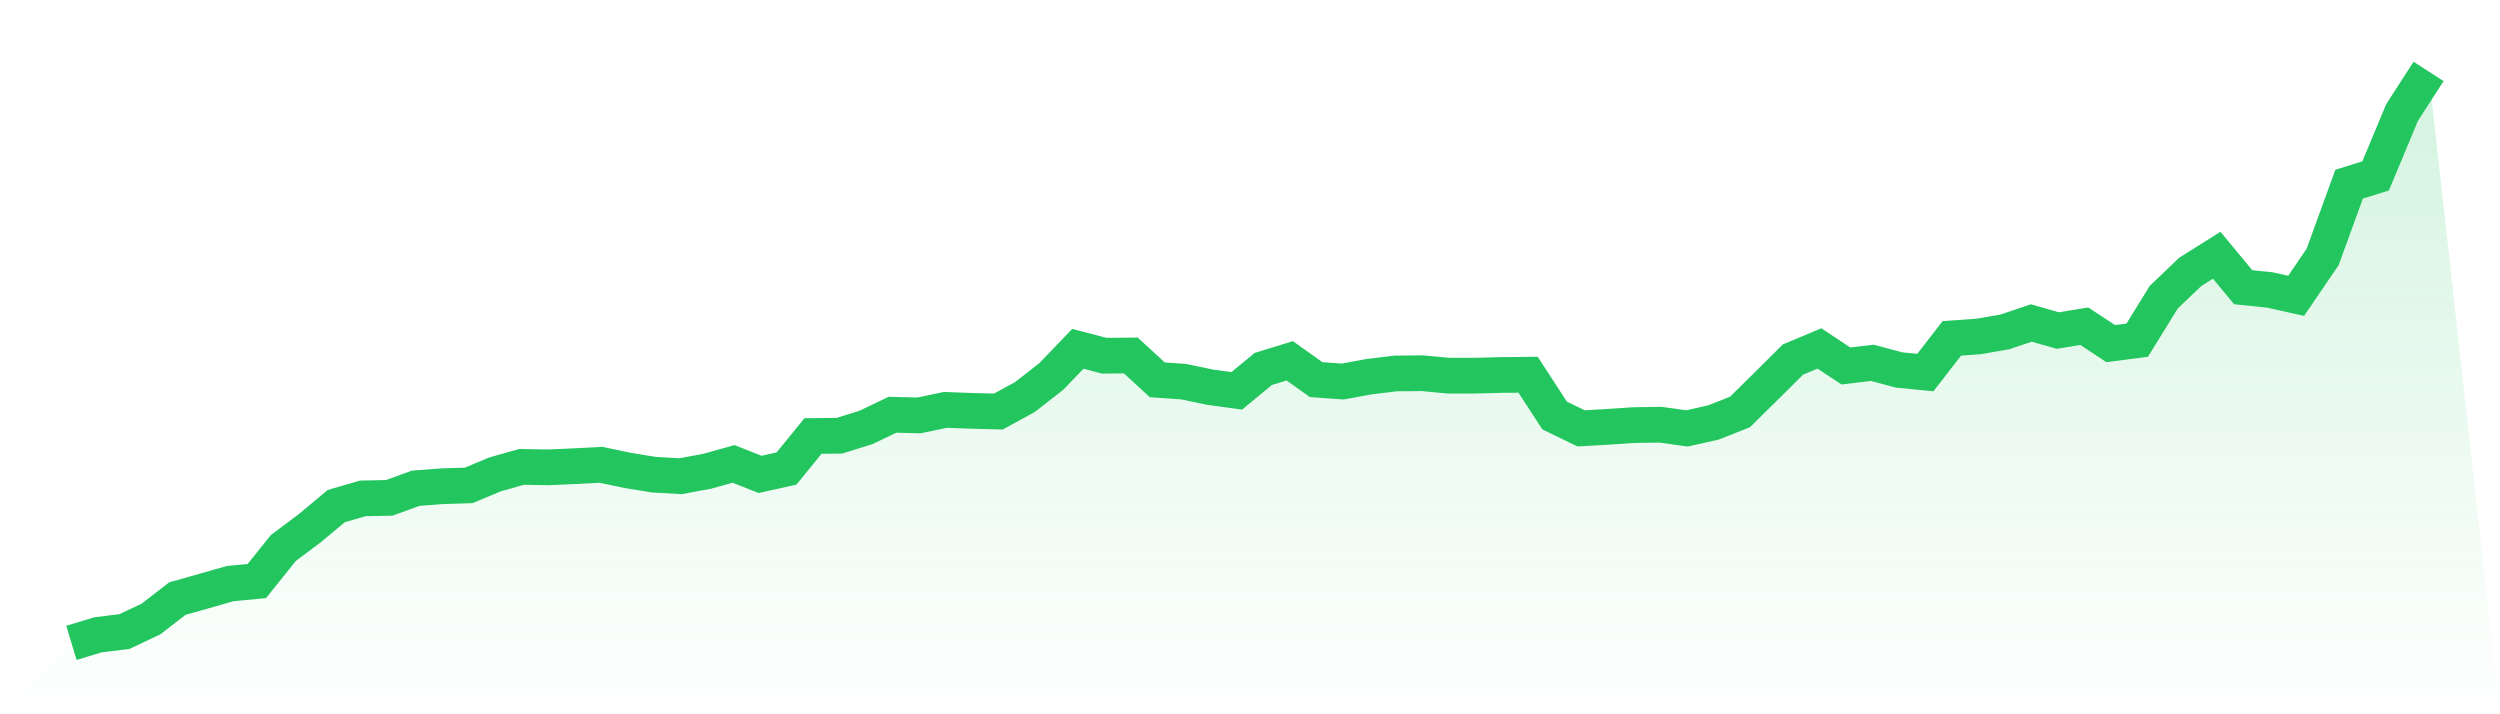
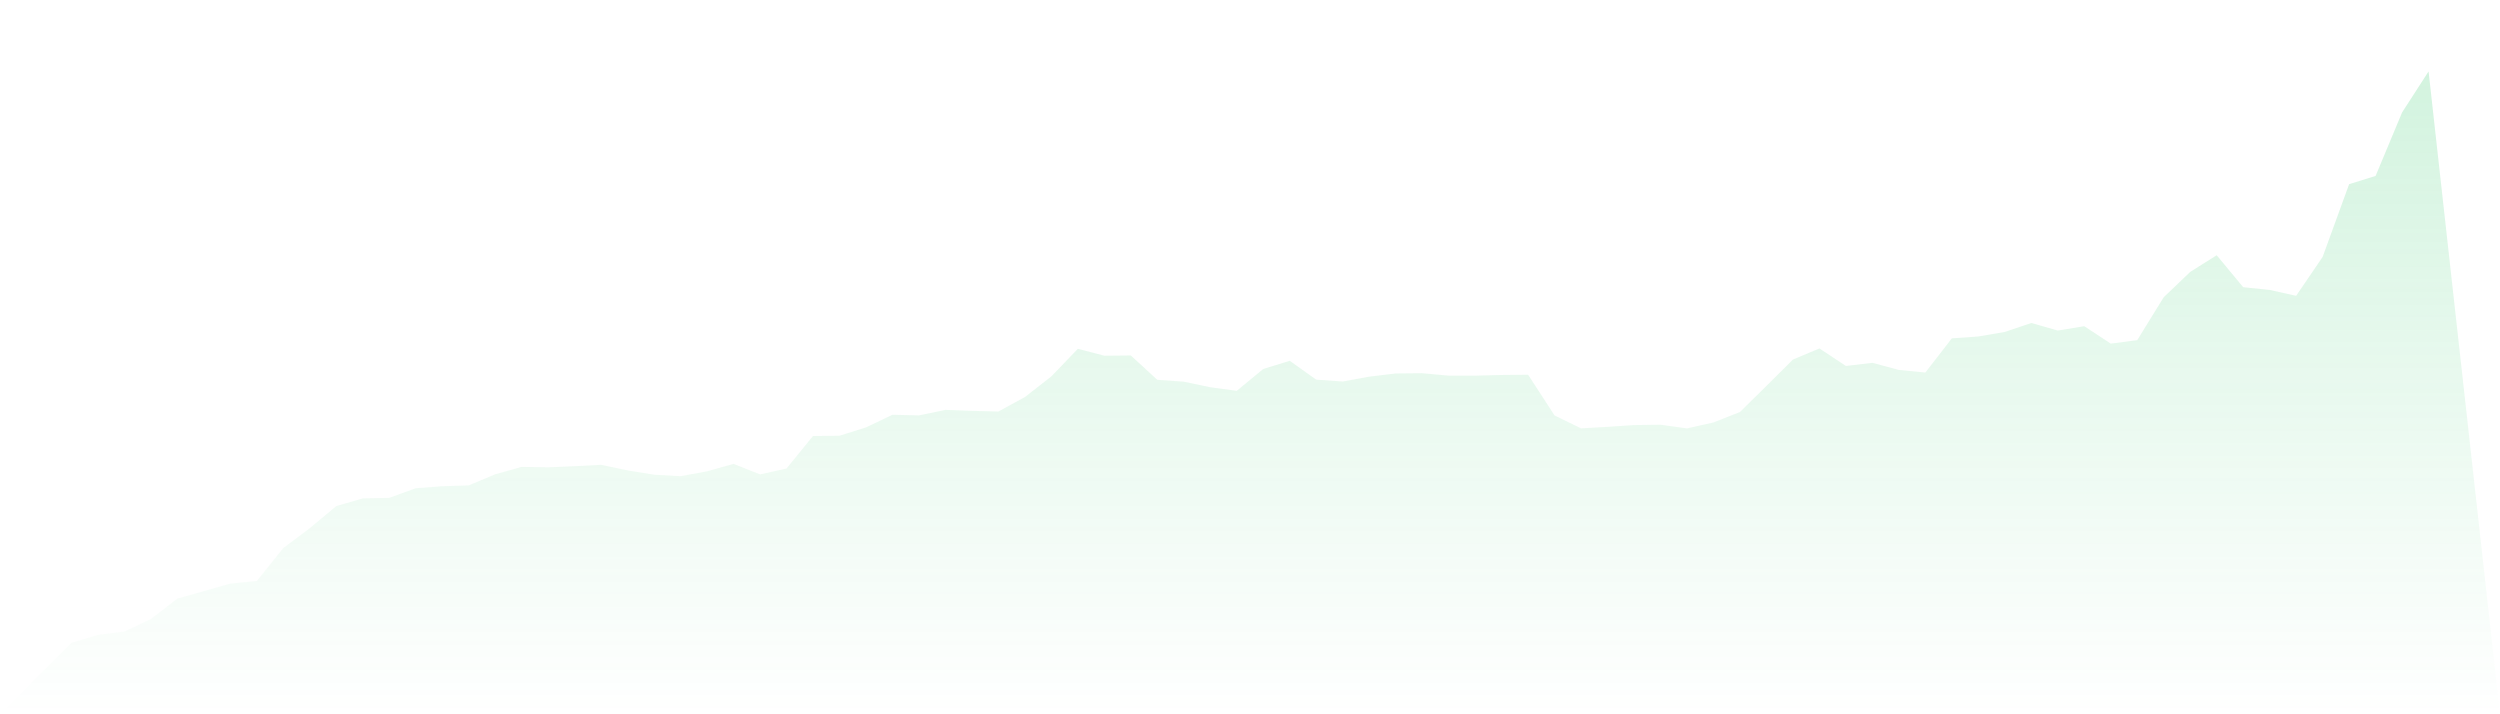
<svg xmlns="http://www.w3.org/2000/svg" viewBox="0 0 140 40">
  <defs>
    <linearGradient id="gradient" x1="0" x2="0" y1="0" y2="1">
      <stop offset="0%" stop-color="#22c55e" stop-opacity="0.2" />
      <stop offset="100%" stop-color="#22c55e" stop-opacity="0" />
    </linearGradient>
  </defs>
  <path d="M4,36 L4,36 L5.483,35.551 L6.966,35.367 L8.449,34.668 L9.933,33.521 L11.416,33.102 L12.899,32.68 L14.382,32.538 L15.865,30.691 L17.348,29.577 L18.831,28.341 L20.315,27.909 L21.798,27.88 L23.281,27.341 L24.764,27.229 L26.247,27.182 L27.73,26.562 L29.213,26.146 L30.697,26.172 L32.18,26.106 L33.663,26.03 L35.146,26.343 L36.629,26.583 L38.112,26.667 L39.596,26.393 L41.079,25.978 L42.562,26.566 L44.045,26.237 L45.528,24.416 L47.011,24.4 L48.494,23.936 L49.978,23.226 L51.461,23.263 L52.944,22.953 L54.427,23.008 L55.91,23.045 L57.393,22.236 L58.876,21.078 L60.36,19.534 L61.843,19.92 L63.326,19.906 L64.809,21.27 L66.292,21.374 L67.775,21.685 L69.258,21.887 L70.742,20.663 L72.225,20.205 L73.708,21.26 L75.191,21.365 L76.674,21.093 L78.157,20.914 L79.64,20.9 L81.124,21.037 L82.607,21.037 L84.09,20.999 L85.573,20.984 L87.056,23.266 L88.539,23.988 L90.022,23.904 L91.506,23.804 L92.989,23.784 L94.472,23.991 L95.955,23.657 L97.438,23.072 L98.921,21.609 L100.404,20.135 L101.888,19.513 L103.371,20.494 L104.854,20.318 L106.337,20.717 L107.82,20.863 L109.303,18.948 L110.787,18.843 L112.27,18.588 L113.753,18.087 L115.236,18.511 L116.719,18.267 L118.202,19.243 L119.685,19.049 L121.169,16.644 L122.652,15.227 L124.135,14.293 L125.618,16.083 L127.101,16.236 L128.584,16.566 L130.067,14.389 L131.551,10.313 L133.034,9.852 L134.517,6.297 L136,4 L140,40 L0,40 z" fill="url(#gradient)" />
-   <path d="M4,36 L4,36 L5.483,35.551 L6.966,35.367 L8.449,34.668 L9.933,33.521 L11.416,33.102 L12.899,32.68 L14.382,32.538 L15.865,30.691 L17.348,29.577 L18.831,28.341 L20.315,27.909 L21.798,27.88 L23.281,27.341 L24.764,27.229 L26.247,27.182 L27.73,26.562 L29.213,26.146 L30.697,26.172 L32.18,26.106 L33.663,26.03 L35.146,26.343 L36.629,26.583 L38.112,26.667 L39.596,26.393 L41.079,25.978 L42.562,26.566 L44.045,26.237 L45.528,24.416 L47.011,24.4 L48.494,23.936 L49.978,23.226 L51.461,23.263 L52.944,22.953 L54.427,23.008 L55.91,23.045 L57.393,22.236 L58.876,21.078 L60.36,19.534 L61.843,19.92 L63.326,19.906 L64.809,21.27 L66.292,21.374 L67.775,21.685 L69.258,21.887 L70.742,20.663 L72.225,20.205 L73.708,21.26 L75.191,21.365 L76.674,21.093 L78.157,20.914 L79.64,20.9 L81.124,21.037 L82.607,21.037 L84.09,20.999 L85.573,20.984 L87.056,23.266 L88.539,23.988 L90.022,23.904 L91.506,23.804 L92.989,23.784 L94.472,23.991 L95.955,23.657 L97.438,23.072 L98.921,21.609 L100.404,20.135 L101.888,19.513 L103.371,20.494 L104.854,20.318 L106.337,20.717 L107.82,20.863 L109.303,18.948 L110.787,18.843 L112.27,18.588 L113.753,18.087 L115.236,18.511 L116.719,18.267 L118.202,19.243 L119.685,19.049 L121.169,16.644 L122.652,15.227 L124.135,14.293 L125.618,16.083 L127.101,16.236 L128.584,16.566 L130.067,14.389 L131.551,10.313 L133.034,9.852 L134.517,6.297 L136,4" fill="none" stroke="#22c55e" stroke-width="2" />
</svg>